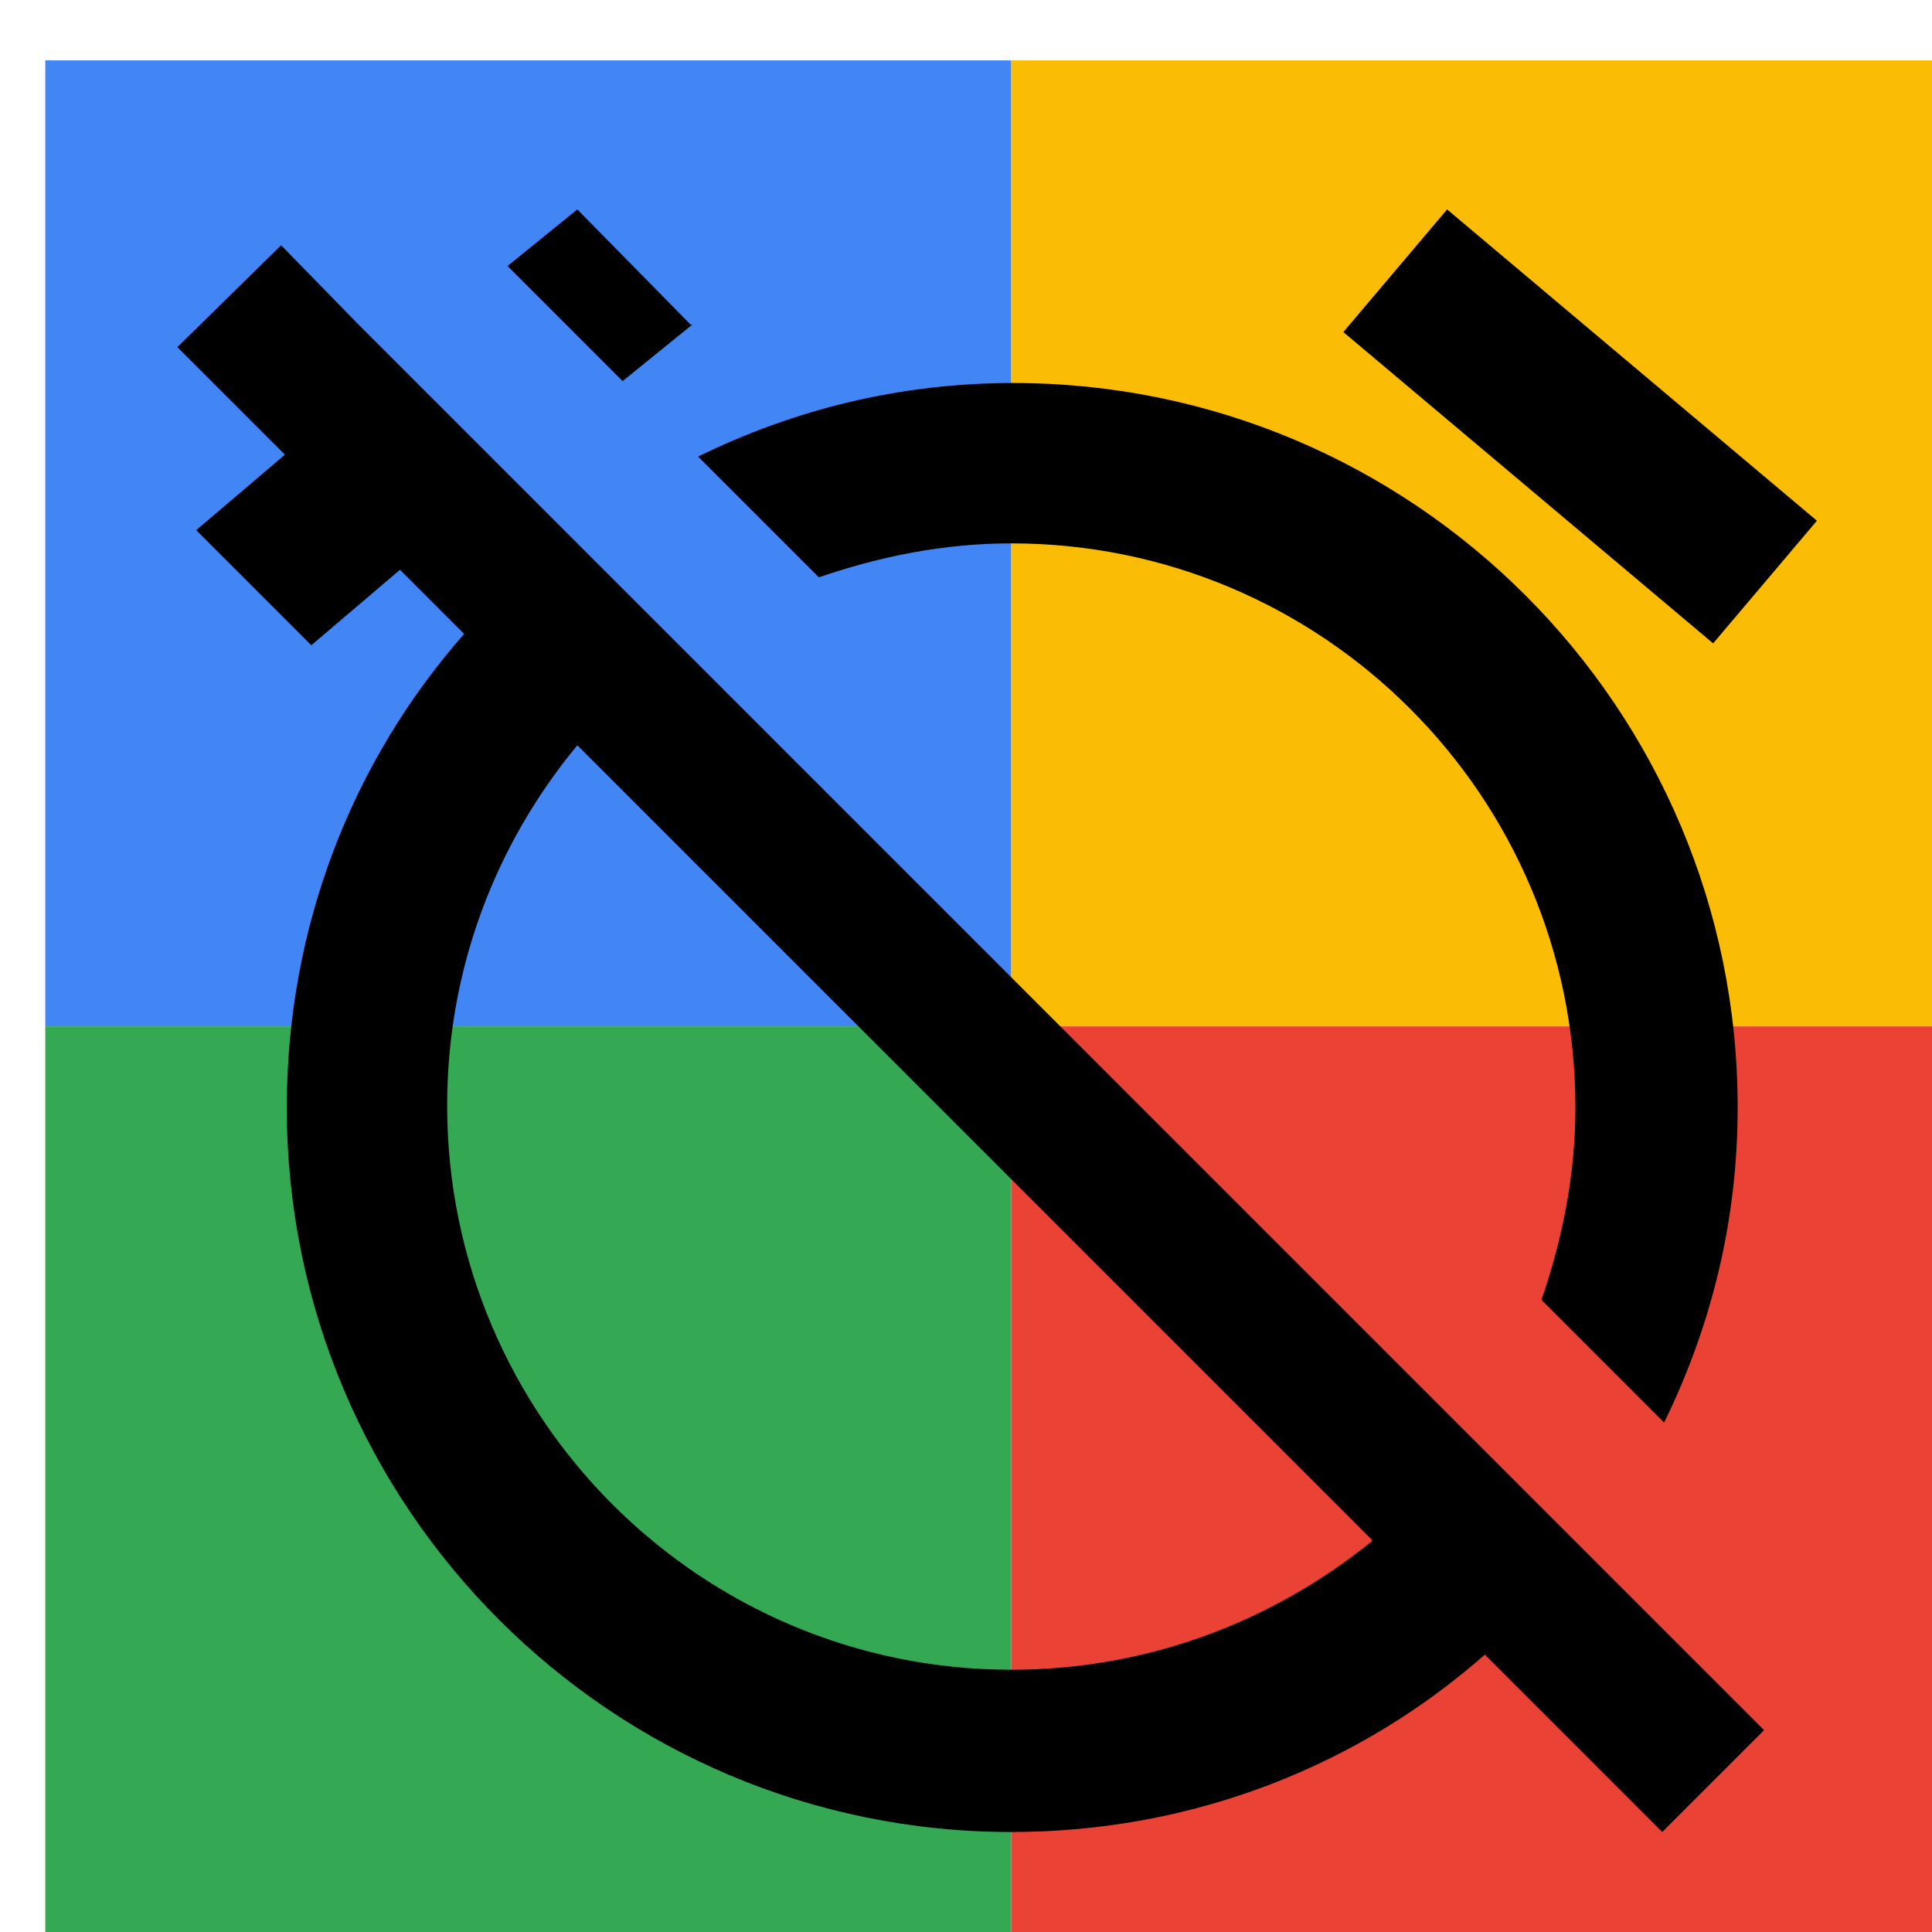
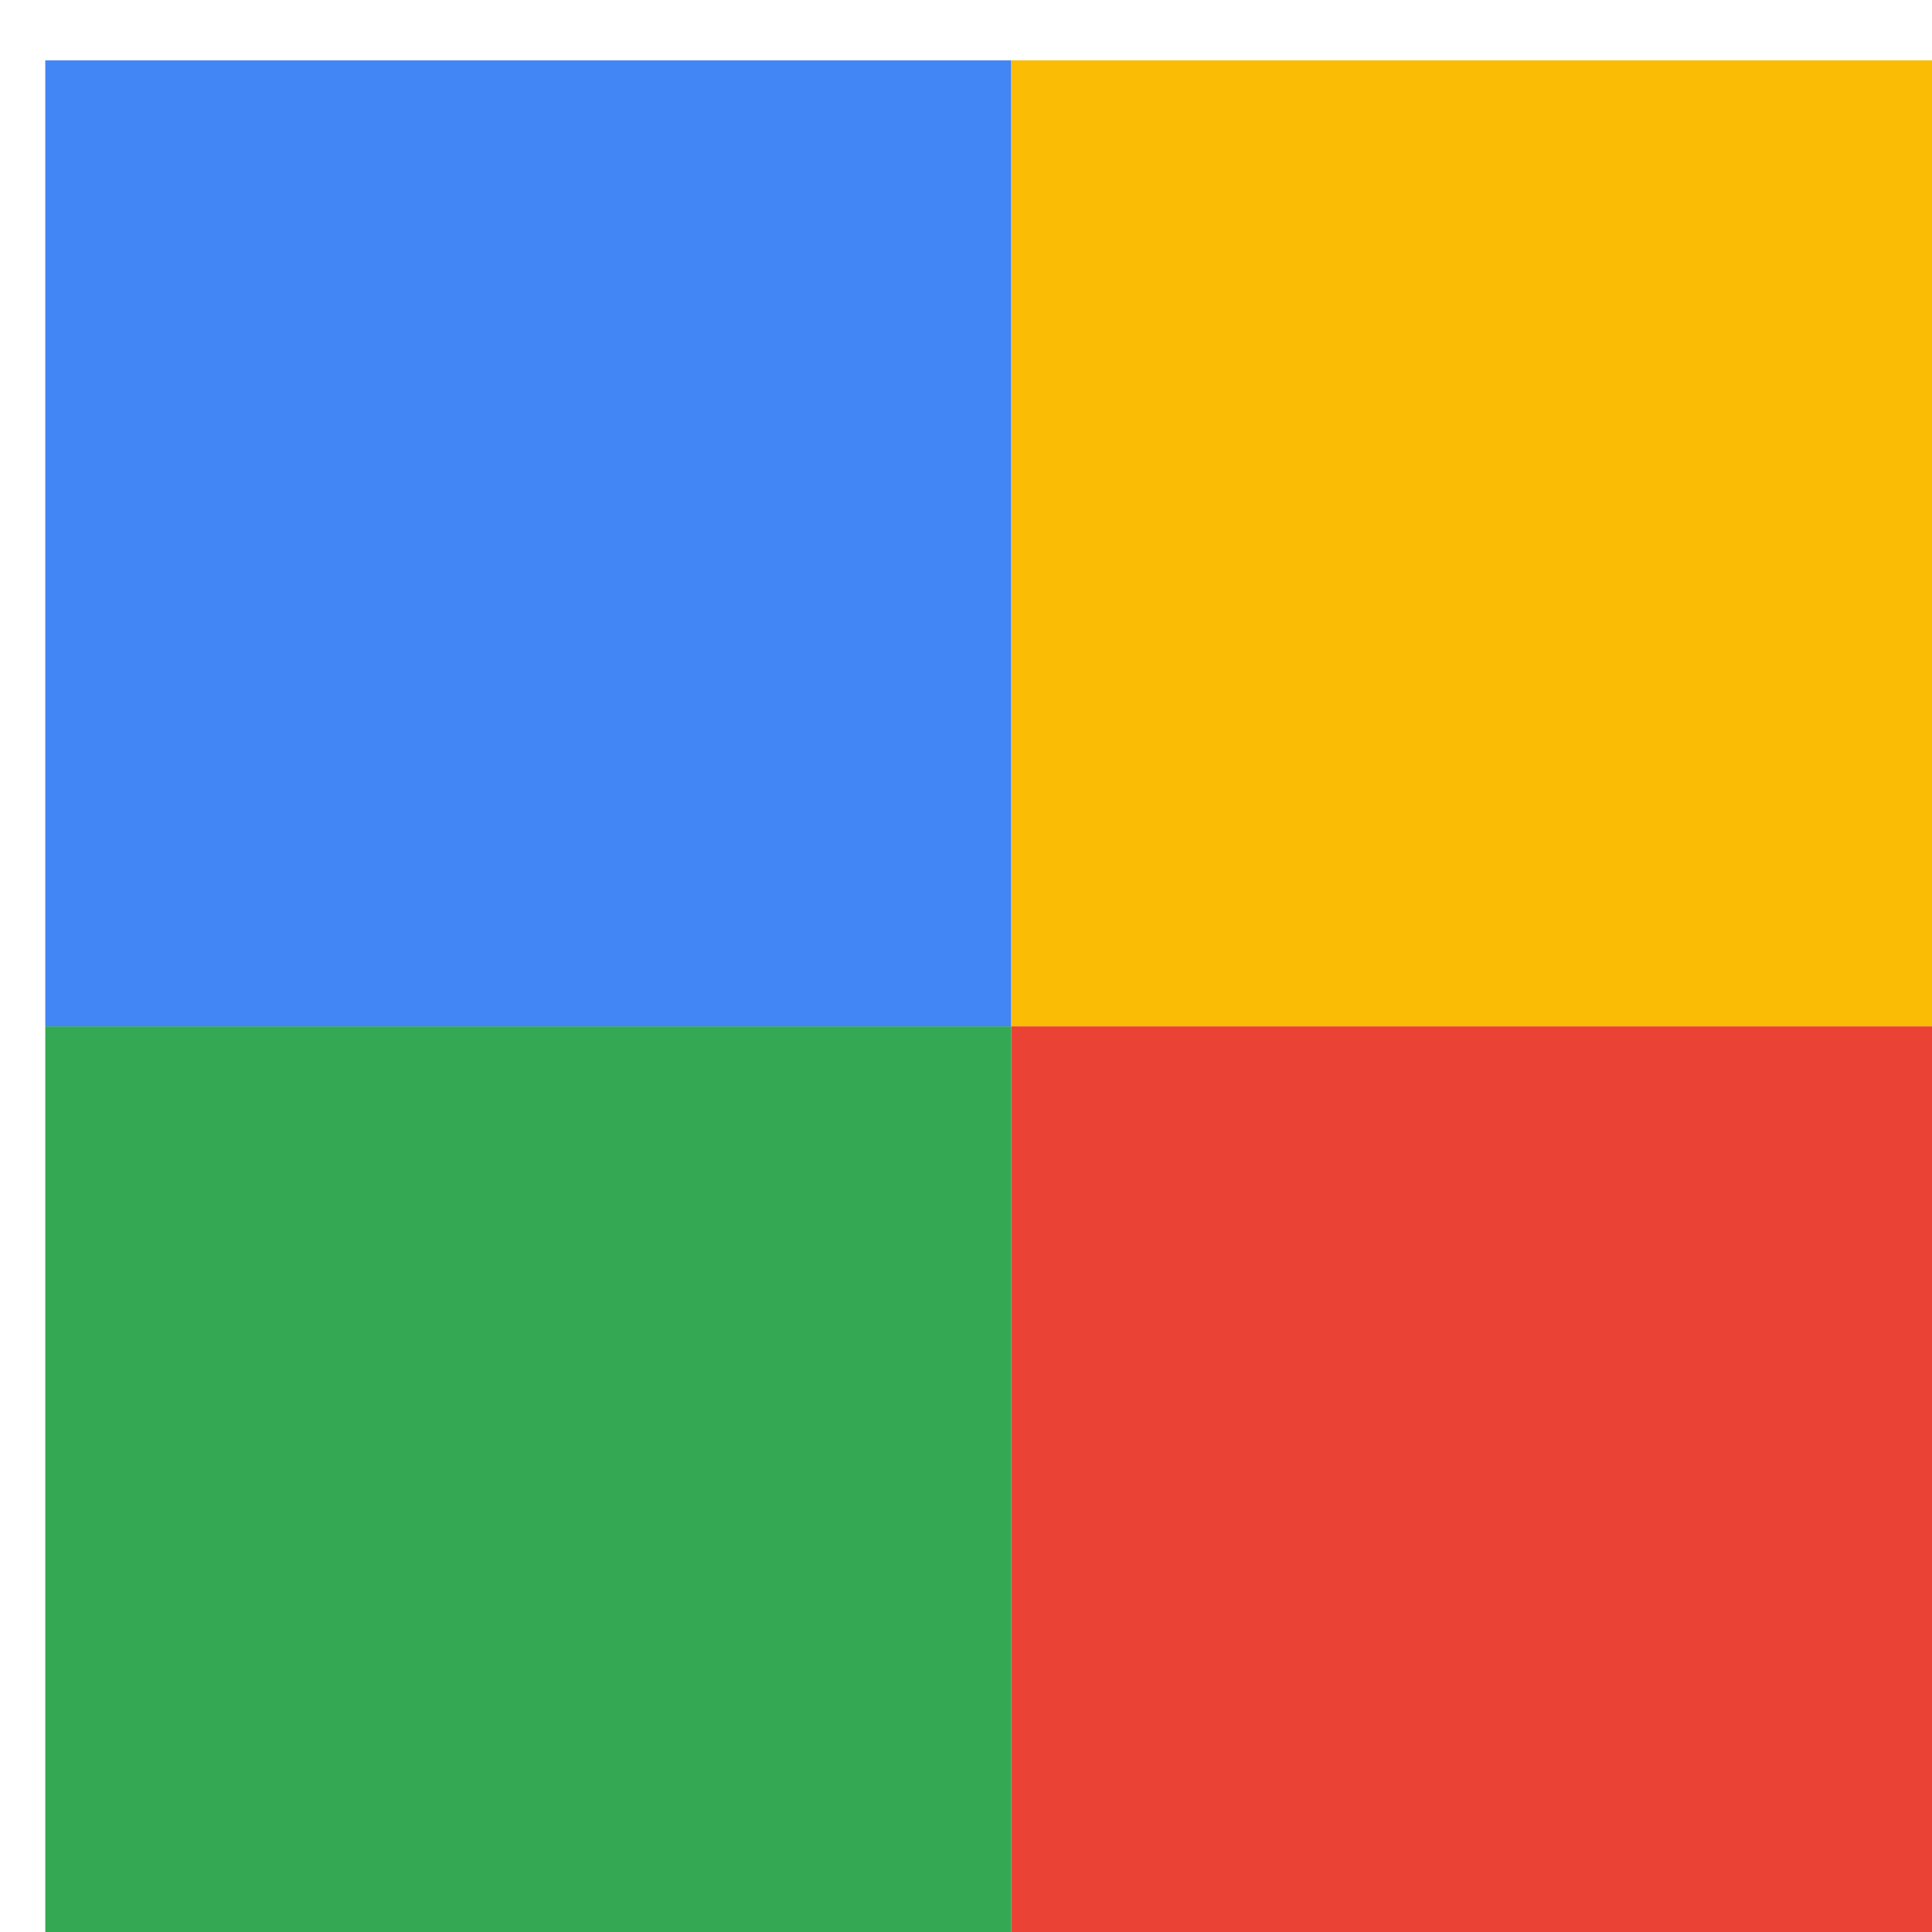
<svg xmlns="http://www.w3.org/2000/svg" viewBox="0 0 1024 1024">
  <defs>
    <filter id="f1" x="0" y="0" width="200%" height="200%">
      <feOffset result="offOut" in="SourceAlpha" dx="24" dy="32" />
      <feGaussianBlur result="blurOut" in="offOut" stdDeviation="16" />
      <feBlend in="SourceGraphic" in2="blurOut" mode="normal" />
    </filter>
    <g id="base">
      <rect x="0" y="0" width="512" height="512" fill="#4285F4" />
      <rect x="0" y="512" width="512" height="512" fill="#34A853" />
      <rect x="512" y="0" width="512" height="512" fill="#FBBC05" />
      <rect x="512" y="512" width="512" height="512" fill="#EA4335" />
    </g>
    <g id="asset69" desc="Material Icons (Apache 2.0)/UI Actions/alarm off">
-       <path d="M512 256 c165 0 299 134 299 299 0 36 -7 70 -18 102 l65 65 c25 -51 39 -107 39 -167 0 -212 -172 -384 -384 -384 -60 0 -116 14 -167 39 L410 274 C442 263 476 256 512 256 zm427 -12 l-196 -165 -55 65 196 165 L939 244 zM125 98 L70 152 127 209 l-47 40 61 61 47 -40 34 34 C163 371 128 459 128 555 c0 212 172 384 384 384 96 0 184 -35 251 -94 l94 94 54 -54 L166 140 l-41 -42 zm578 687 C651 827 585 853 512 853 c-165 0 -299 -134 -299 -299 0 -73 26 -139 69 -191 l421 421 zM342 140 L282 79 l-37 30 61 61 37 -30 z" />
-     </g>
+       </g>
  </defs>
  <g filter="url(#f1)">
    <use href="#base" />
    <use href="#asset69" fill="black" />
  </g>
</svg>